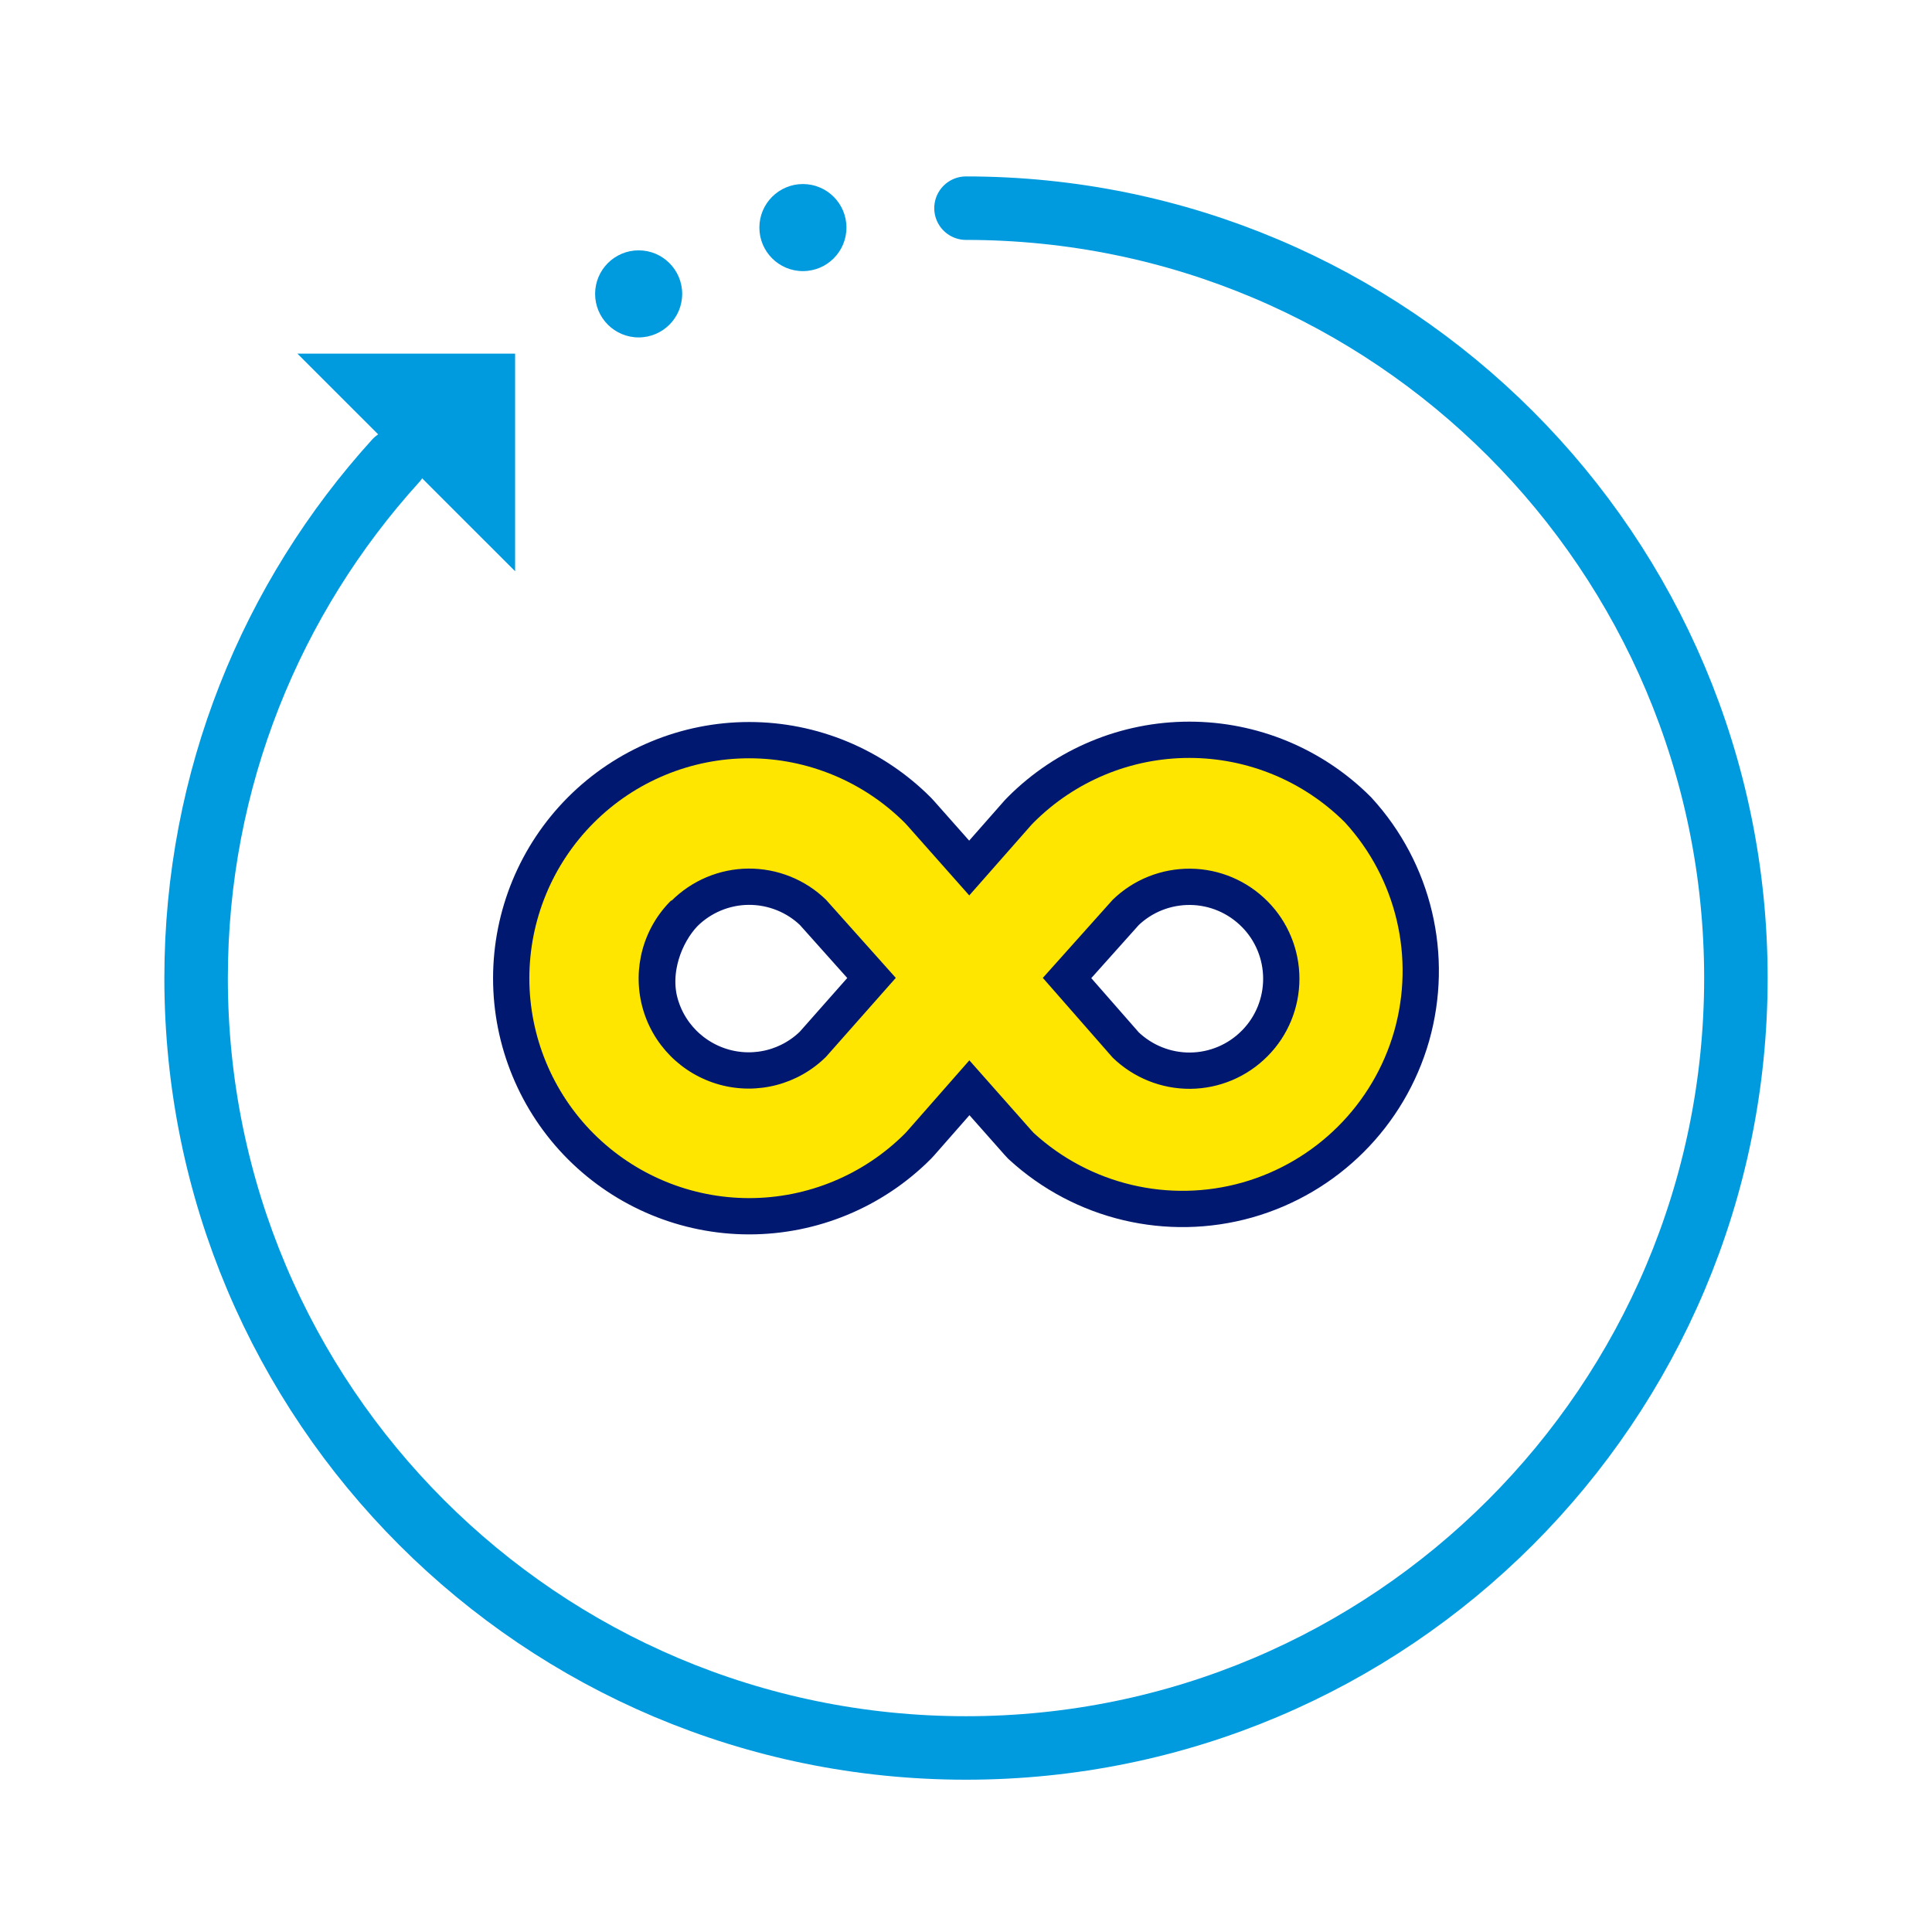
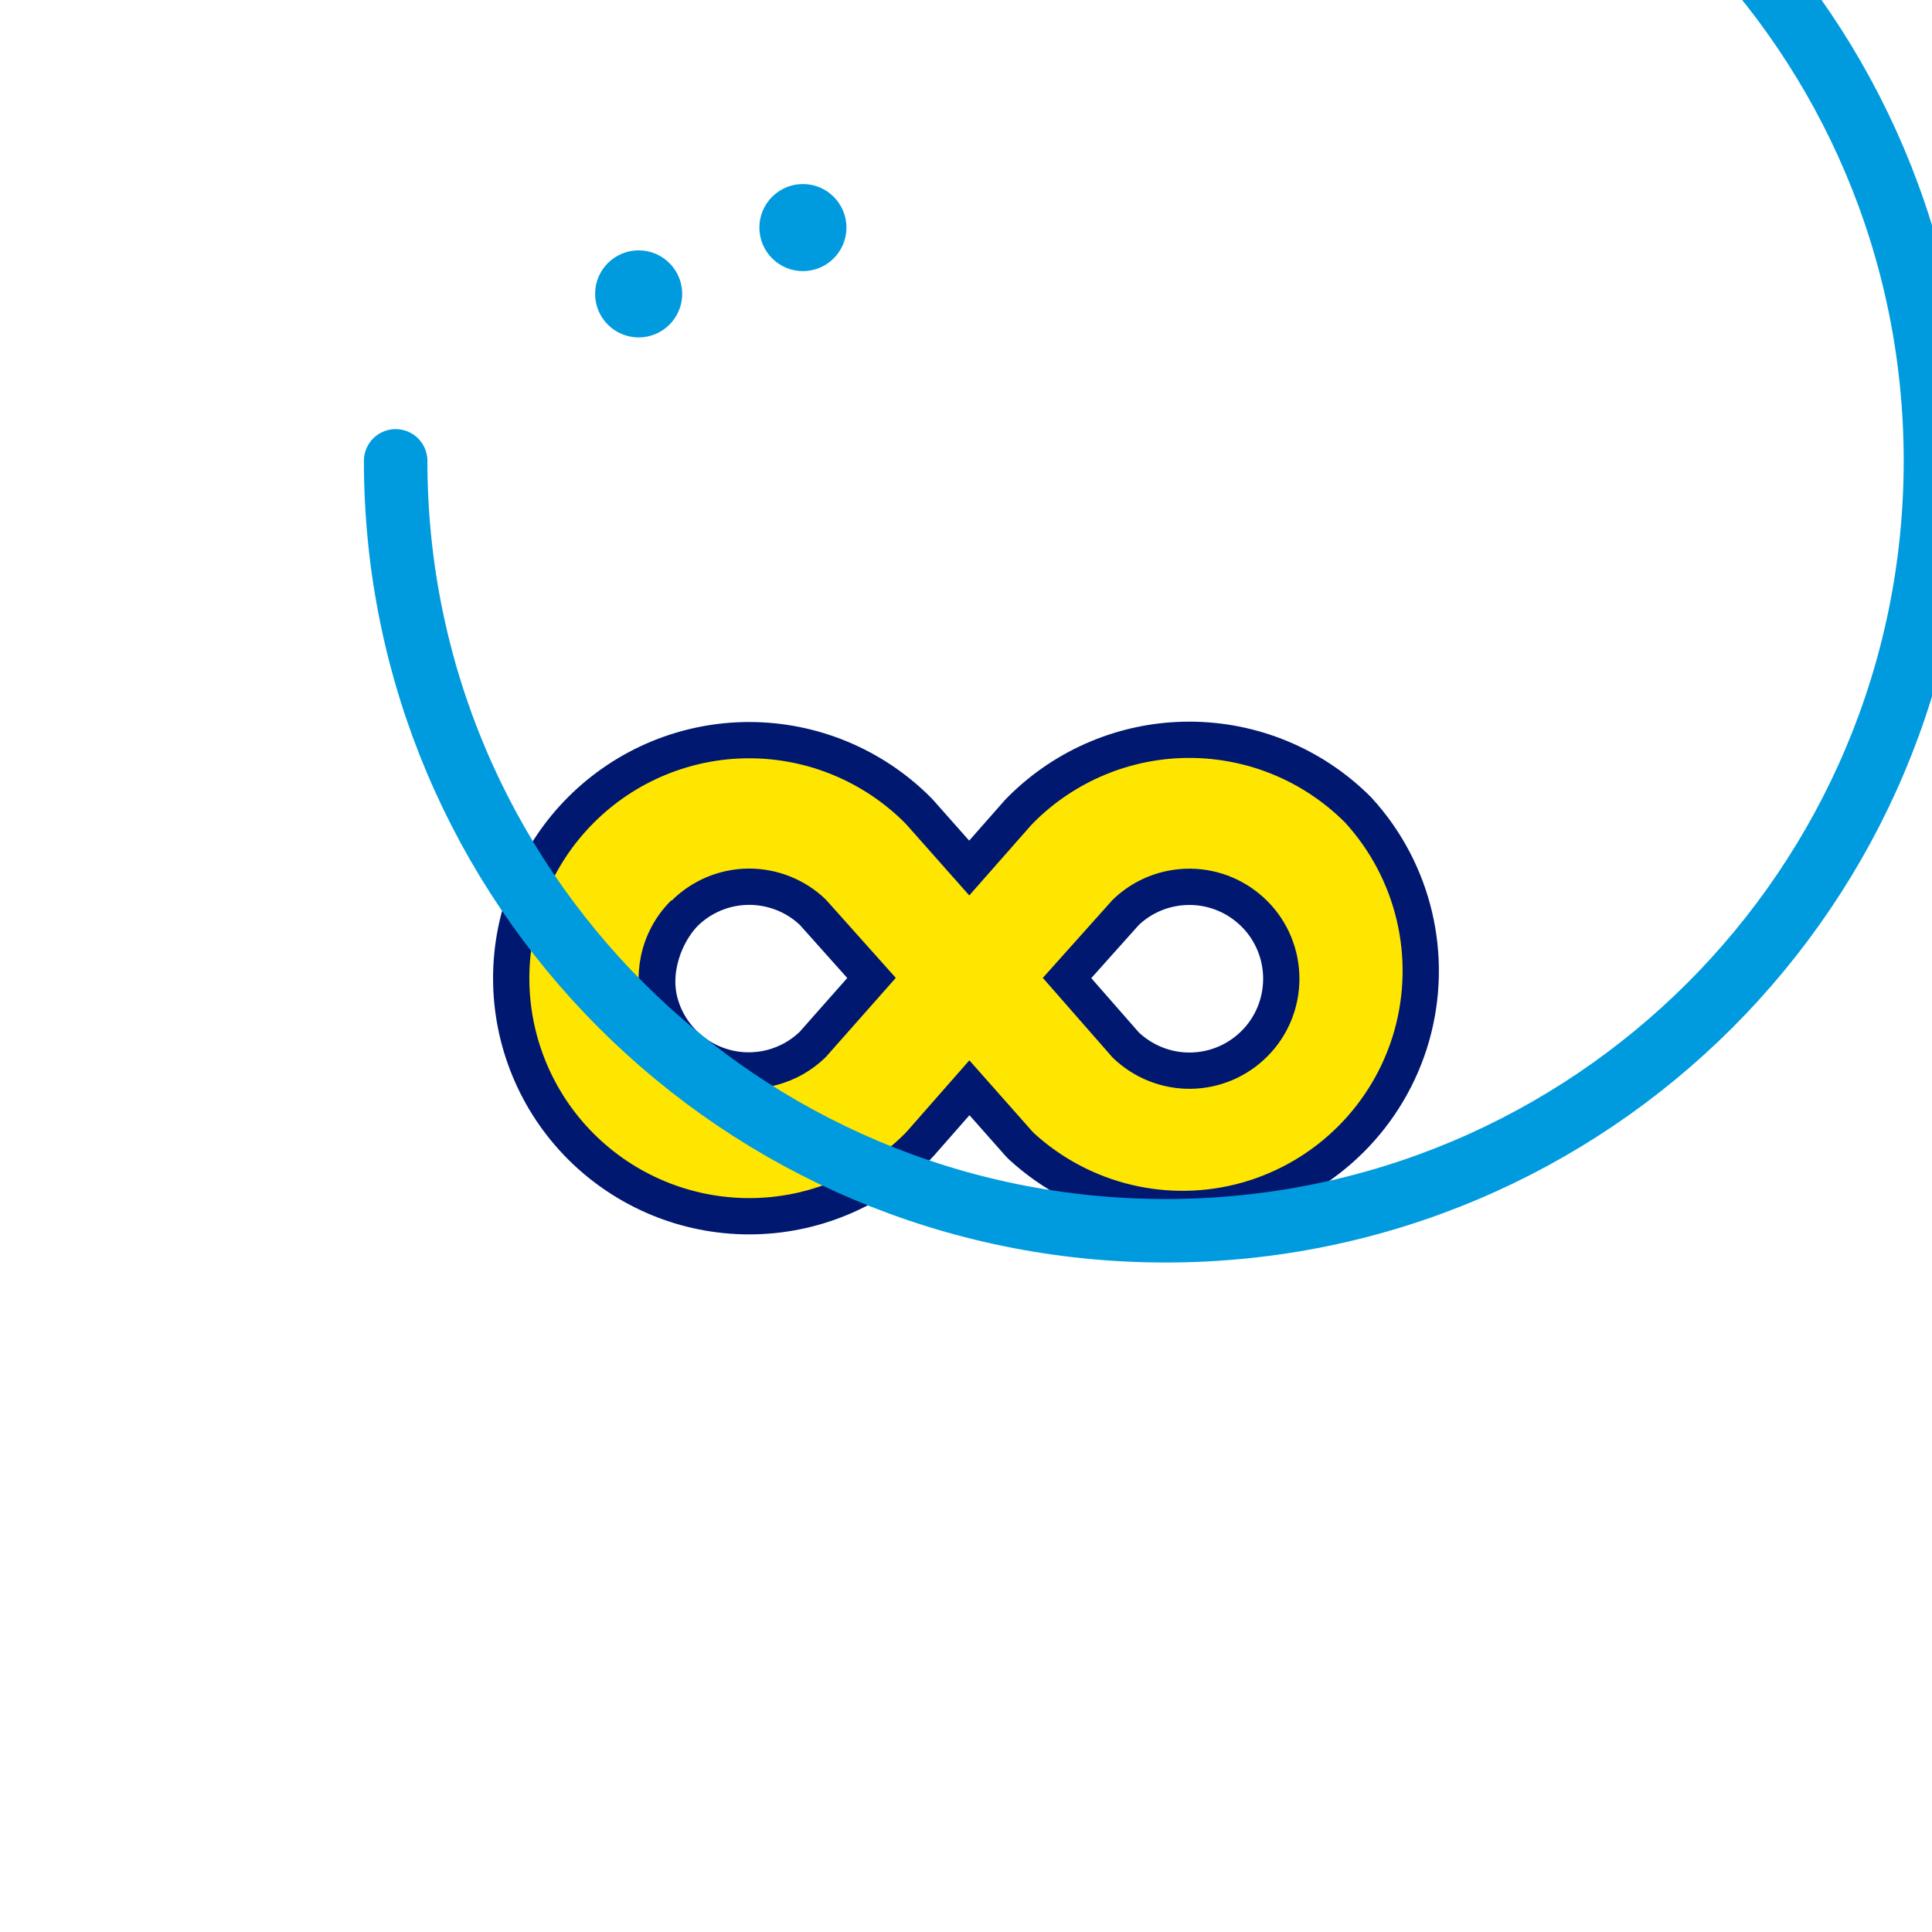
<svg xmlns="http://www.w3.org/2000/svg" version="1.1" id="Layer_1" x="0px" y="0px" viewBox="0 0 213 213" style="enable-background:new 0 0 213 213;" xml:space="preserve">
  <style type="text/css">
	.st0{fill:#001870;stroke:#001870;stroke-width:8;stroke-miterlimit:10;}
	.st1{fill:#FFE600;}
	.st2{fill:none;stroke:#009BDF;stroke-width:7;stroke-linecap:round;stroke-linejoin:round;stroke-miterlimit:10;}
	.st3{fill:#009BDF;}
</style>
  <g>
    <path class="st0" d="M65.45,124.98c4.55,4.55,10.72,7.11,17.15,7.11s12.61-2.56,17.16-7.11l0.26-0.28l6.85-7.8l6.85,7.74l0.26,0.28   c6.2,5.67,14.9,7.74,23,5.45c8.09-2.3,14.42-8.61,16.73-16.69c2.3-8.11,0.25-16.8-5.43-23.01c-4.55-4.55-10.72-7.11-17.16-7.11   c-6.44,0-12.6,2.56-17.15,7.11l-0.26,0.27l-6.85,7.78l-6.85-7.73l-0.25-0.27c-4.55-4.55-10.73-7.12-17.16-7.12   S70,86.16,65.45,90.72c-4.54,4.55-7.09,10.71-7.09,17.14C58.36,114.26,60.91,120.44,65.45,124.98z M122.67,99.2   c2.29-2.23,5.37-3.46,8.58-3.43c3.19,0.03,6.24,1.32,8.5,3.6c2.25,2.26,3.51,5.34,3.51,8.53c0,3.21-1.26,6.28-3.51,8.54   c-2.25,2.28-5.31,3.57-8.5,3.6c-3.21,0.03-6.29-1.22-8.58-3.44l-7.7-8.79L122.67,99.2z M74.02,99.32   C76.69,96.52,74.02,99.32,74.02,99.32c2.25-2.25,5.3-3.54,8.5-3.56c3.18-0.02,6.26,1.21,8.54,3.43l7.7,8.62l-7.7,8.71l0,0   c-3.09,3.05-7.56,4.21-11.74,3.06c-4.18-1.16-7.43-4.44-8.52-8.63C69.71,106.75,71.35,102.12,74.02,99.32z" />
    <path class="st1" d="M65.45,124.98c4.55,4.55,10.72,7.11,17.15,7.11s12.61-2.56,17.16-7.11l0.26-0.28l6.85-7.8l6.85,7.74l0.26,0.28   c6.2,5.67,14.9,7.74,23,5.45c8.09-2.3,14.42-8.61,16.73-16.69c2.3-8.11,0.25-16.8-5.43-23.01c-4.55-4.55-10.72-7.11-17.16-7.11   c-6.44,0-12.6,2.56-17.15,7.11l-0.26,0.27l-6.85,7.78l-6.85-7.73l-0.25-0.27c-4.55-4.55-10.73-7.12-17.16-7.12   S70,86.16,65.45,90.72c-4.54,4.55-7.09,10.71-7.09,17.14C58.36,114.26,60.91,120.44,65.45,124.98z M122.67,99.2   c2.29-2.23,5.37-3.46,8.58-3.43c3.19,0.03,6.24,1.32,8.5,3.6c2.25,2.26,3.51,5.34,3.51,8.53c0,3.21-1.26,6.28-3.51,8.54   c-2.25,2.28-5.31,3.57-8.5,3.6c-3.21,0.03-6.29-1.22-8.58-3.44l-7.7-8.79L122.67,99.2z M74.02,99.32L74.02,99.32   c2.25-2.25,5.3-3.54,8.5-3.56c3.18-0.02,6.26,1.21,8.54,3.43l7.7,8.62l-7.7,8.71l0,0c-3.09,3.05-7.56,4.21-11.74,3.06   c-4.18-1.16-7.43-4.44-8.52-8.63c-1.09-4.2,0.13-8.66,3.22-11.7L74.02,99.32L74.02,99.32z" />
-     <path class="st2" d="M43.62,50.81c-13.67,15.07-22,35.07-22,57.02c0,46.88,38,84.88,84.88,84.88s84.88-38,84.88-84.88   s-38-84.88-84.88-84.88" />
+     <path class="st2" d="M43.62,50.81c0,46.88,38,84.88,84.88,84.88s84.88-38,84.88-84.88   s-38-84.88-84.88-84.88" />
    <circle class="st3" cx="88.52" cy="25.09" r="4.8" />
    <circle class="st3" cx="70.41" cy="32.4" r="4.8" />
-     <polygon class="st3" points="56.79,62.98 32.79,38.99 56.79,38.99  " />
  </g>
</svg>